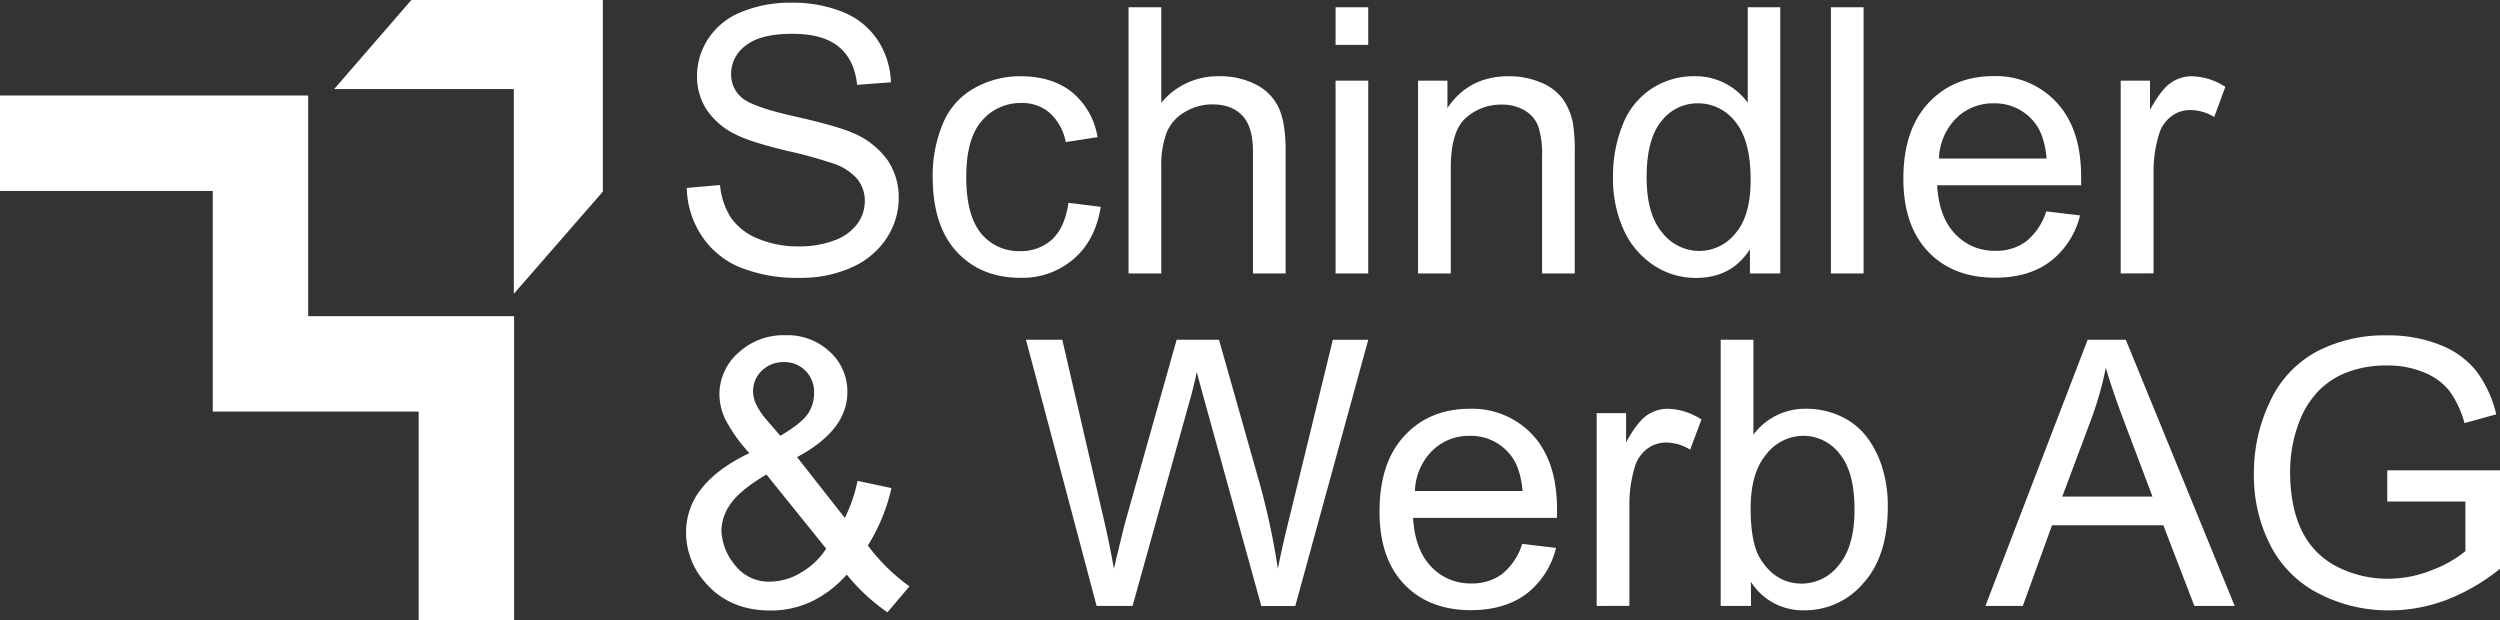
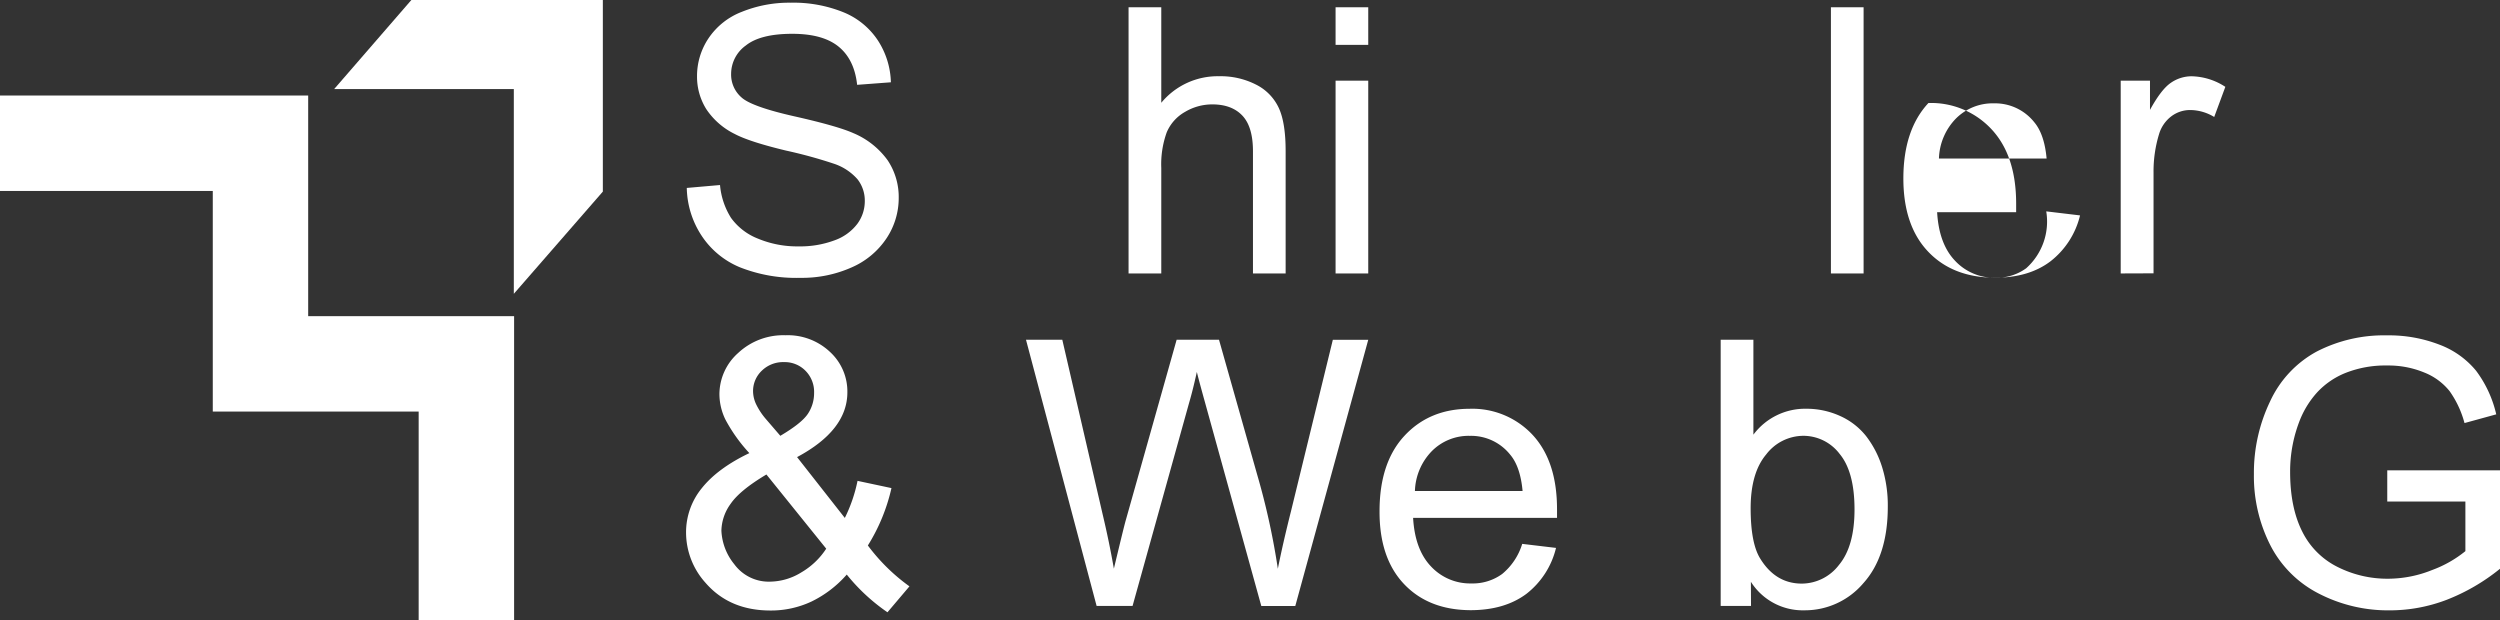
<svg xmlns="http://www.w3.org/2000/svg" viewBox="0 0 619.77 153.75">
  <rect x="0" y="0" width="619.77" height="153.75" fill="#333333" stroke="none" />
  <defs>
    <style>.cls-1{fill:#fff;}</style>
  </defs>
  <title>logo w</title>
  <g id="Layer_2" data-name="Layer 2">
    <g id="Layer_1-2" data-name="Layer 1">
      <polygon class="cls-1" points="127.45 153.75 103.79 153.75 103.79 102.03 52.75 102.03 52.75 47.34 0 47.34 0 23.68 76.4 23.68 76.4 78.38 127.45 78.38 127.45 153.75" />
      <polygon class="cls-1" points="149.45 0 149.45 47.5 127.38 72.84 127.38 22.08 82.84 22.08 101.98 0 149.45 0" />
      <path class="cls-1" d="M170.26,46.59l8.24-.72A18.21,18.21,0,0,0,181.22,54a14.91,14.91,0,0,0,6.64,5.14A25.28,25.28,0,0,0,198,61.08a24.36,24.36,0,0,0,8.83-1.48,12.23,12.23,0,0,0,5.69-4.08,9.46,9.46,0,0,0,1.87-5.65,8.59,8.59,0,0,0-1.8-5.42,13.37,13.37,0,0,0-5.94-3.89,115.51,115.51,0,0,0-11.75-3.22q-9.1-2.19-12.74-4.12a18,18,0,0,1-7.05-6.14,15.13,15.13,0,0,1-2.31-8.22,16.78,16.78,0,0,1,2.83-9.34,17.52,17.52,0,0,1,8.28-6.59A31.25,31.25,0,0,1,196,.67,33,33,0,0,1,209,3a18.61,18.61,0,0,1,8.62,7,20,20,0,0,1,3.24,10.4l-8.37.63q-.67-6.25-4.57-9.45t-11.5-3.2q-7.92,0-11.54,2.91a8.68,8.68,0,0,0-3.63,7,7.51,7.51,0,0,0,2.57,5.86q2.52,2.3,13.16,4.7T211.54,33a20,20,0,0,1,8.51,6.73,16.4,16.4,0,0,1,2.75,9.38,18,18,0,0,1-3,9.93,19.85,19.85,0,0,1-8.67,7.25,30.23,30.23,0,0,1-12.71,2.59,37.94,37.94,0,0,1-15-2.62,20.94,20.94,0,0,1-9.5-7.85A22.25,22.25,0,0,1,170.26,46.59Z" />
-       <path class="cls-1" d="M264.88,50.28l8,1q-1.31,8.25-6.68,12.9A19.47,19.47,0,0,1,253,68.87q-9.81,0-15.77-6.41t-6-18.39a33.29,33.29,0,0,1,2.57-13.55,17.85,17.85,0,0,1,7.81-8.71A23.11,23.11,0,0,1,253,18.9q7.78,0,12.74,3.94A18.14,18.14,0,0,1,272.09,34l-7.88,1.22a13,13,0,0,0-4-7.25,10.28,10.28,0,0,0-6.91-2.43A12.55,12.55,0,0,0,243.37,30q-3.83,4.38-3.83,13.88t3.69,14a12,12,0,0,0,9.63,4.37,11.37,11.37,0,0,0,8-2.93Q264,56.36,264.88,50.28Z" />
      <path class="cls-1" d="M279.78,67.79V1.8h8.11V25.48A18.1,18.1,0,0,1,302.2,18.9a19.26,19.26,0,0,1,9.23,2.1,12.23,12.23,0,0,1,5.6,5.78q1.7,3.69,1.69,10.72V67.79h-8.1V37.5c0-4.06-.88-7-2.64-8.85s-4.23-2.77-7.45-2.77a13.19,13.19,0,0,0-6.77,1.87,10.53,10.53,0,0,0-4.52,5.06,23.34,23.34,0,0,0-1.35,8.83V67.79Z" />
      <path class="cls-1" d="M331.1,11.12V1.8h8.1v9.32Zm0,56.67V20h8.1v47.8Z" />
-       <path class="cls-1" d="M351.54,67.79V20h7.29v6.79Q364.1,18.91,374,18.9A19.92,19.92,0,0,1,382,20.46a12.47,12.47,0,0,1,5.42,4.07,15.66,15.66,0,0,1,2.52,6,46.45,46.45,0,0,1,.45,7.88V67.79h-8.1V38.71a21.76,21.76,0,0,0-.95-7.4A7.77,7.77,0,0,0,378,27.39a10.73,10.73,0,0,0-5.65-1.46,13.1,13.1,0,0,0-8.93,3.28q-3.76,3.28-3.76,12.47V67.79Z" />
-       <path class="cls-1" d="M433.82,67.79v-6q-4.54,7.11-13.37,7.11a18.76,18.76,0,0,1-10.51-3.15,20.77,20.77,0,0,1-7.43-8.8,30.53,30.53,0,0,1-2.63-13,33.76,33.76,0,0,1,2.39-13A18.8,18.8,0,0,1,409.42,22a19.15,19.15,0,0,1,10.67-3.11,16,16,0,0,1,13.19,6.58V1.8h8.06v66ZM408.21,43.93q0,9.18,3.87,13.73a11.68,11.68,0,0,0,9.14,4.55,11.44,11.44,0,0,0,9-4.35Q434,53.53,434,44.61q0-9.81-3.79-14.41a11.62,11.62,0,0,0-9.31-4.59,11.24,11.24,0,0,0-9,4.41Q408.22,34.43,408.21,43.93Z" />
      <path class="cls-1" d="M453.9,67.79V1.8H462v66Z" />
-       <path class="cls-1" d="M507.28,52.4l8.38,1a20.49,20.49,0,0,1-7.34,11.39q-5.35,4.05-13.69,4.05-10.49,0-16.63-6.46t-6.14-18.12q0-12.06,6.21-18.72t16.11-6.67a20.44,20.44,0,0,1,15.67,6.53q6.07,6.53,6.08,18.37c0,.48,0,1.2,0,2.16H480.23q.45,7.88,4.46,12.06a13.26,13.26,0,0,0,10,4.19,12.41,12.41,0,0,0,7.61-2.34A15.53,15.53,0,0,0,507.28,52.4Zm-26.6-13.1h26.69q-.54-6-3.06-9a12.41,12.41,0,0,0-10-4.68,12.85,12.85,0,0,0-9.38,3.73A14.79,14.79,0,0,0,480.68,39.3Z" />
+       <path class="cls-1" d="M507.28,52.4l8.38,1a20.49,20.49,0,0,1-7.34,11.39q-5.35,4.05-13.69,4.05-10.49,0-16.63-6.46t-6.14-18.12q0-12.06,6.21-18.72a20.44,20.44,0,0,1,15.67,6.53q6.07,6.53,6.08,18.37c0,.48,0,1.2,0,2.16H480.23q.45,7.88,4.46,12.06a13.26,13.26,0,0,0,10,4.19,12.41,12.41,0,0,0,7.61-2.34A15.53,15.53,0,0,0,507.28,52.4Zm-26.6-13.1h26.69q-.54-6-3.06-9a12.41,12.41,0,0,0-10-4.68,12.85,12.85,0,0,0-9.38,3.73A14.79,14.79,0,0,0,480.68,39.3Z" />
      <path class="cls-1" d="M525.74,67.79V20H533v7.24q2.79-5.09,5.16-6.7a9,9,0,0,1,5.19-1.63,15.83,15.83,0,0,1,8.33,2.62L548.92,29A11.58,11.58,0,0,0,543,27.28a7.69,7.69,0,0,0-4.77,1.6,8.63,8.63,0,0,0-3,4.43,31.55,31.55,0,0,0-1.35,9.45v25Z" />
      <path class="cls-1" d="M209.92,142.44a27.7,27.7,0,0,1-8.73,6.68A23.6,23.6,0,0,1,191,151.35q-10.12,0-16.07-6.84A18.64,18.64,0,0,1,170.08,132,17.28,17.28,0,0,1,174,121q3.94-4.93,11.77-8.67a39.54,39.54,0,0,1-5.94-8.33,14.57,14.57,0,0,1-1.48-6.16A13.71,13.71,0,0,1,183,87.5a16.39,16.39,0,0,1,11.72-4.39,15.26,15.26,0,0,1,11.05,4.14,13.3,13.3,0,0,1,4.3,10q0,9.4-12.47,16.07l11.84,15.08a37.53,37.53,0,0,0,3.15-9.19L221,121a45.88,45.88,0,0,1-5.85,14.23,47.07,47.07,0,0,0,10.31,10.13l-5.45,6.43A47.1,47.1,0,0,1,209.92,142.44Zm-5.08-6.4L190,117.63q-6.57,3.91-8.87,7.27a11.73,11.73,0,0,0-2.29,6.64,14.13,14.13,0,0,0,3.19,8.33,10.6,10.6,0,0,0,9.05,4.32,15,15,0,0,0,7.54-2.27A18.44,18.44,0,0,0,204.84,136Zm-11.39-28q5.27-3.11,6.82-5.44a9.21,9.21,0,0,0,1.55-5.18,7.43,7.43,0,0,0-2.14-5.51,7.21,7.21,0,0,0-5.33-2.14,7.54,7.54,0,0,0-5.47,2.11,6.94,6.94,0,0,0-2.19,5.18,7.72,7.72,0,0,0,.79,3.22,16.83,16.83,0,0,0,2.37,3.58Z" />
      <path class="cls-1" d="M271.86,150.22l-17.51-66h9l10,43.26q1.62,6.8,2.79,13.5,2.52-10.58,3-12.19l12.56-44.57H302.2l9.45,33.4A178.71,178.71,0,0,1,316.79,141q1.24-6.26,3.28-14.35l10.35-42.41h8.78l-18.09,66h-8.42L298.78,99.94q-1.75-6.3-2.07-7.74-1,4.55-1.94,7.74l-14,50.28Z" />
      <path class="cls-1" d="M377.37,134.83l8.38,1a20.49,20.49,0,0,1-7.34,11.39q-5.36,4-13.69,4.05-10.49,0-16.63-6.46T342,126.73q0-12.08,6.21-18.73t16.11-6.66a20.43,20.43,0,0,1,15.67,6.52Q386,114.4,386,126.23c0,.48,0,1.2,0,2.16H350.32q.45,7.88,4.46,12.06a13.26,13.26,0,0,0,10,4.19,12.41,12.41,0,0,0,7.61-2.34A15.53,15.53,0,0,0,377.37,134.83Zm-26.6-13.1h26.69q-.54-6-3.06-9a12.41,12.41,0,0,0-10-4.68,12.85,12.85,0,0,0-9.38,3.73A14.81,14.81,0,0,0,350.77,121.73Z" />
-       <path class="cls-1" d="M395.83,150.22v-47.8h7.29v7.24q2.79-5.09,5.16-6.7a9,9,0,0,1,5.19-1.62A15.82,15.82,0,0,1,421.8,104L419,111.47a11.5,11.5,0,0,0-5.94-1.76,7.69,7.69,0,0,0-4.77,1.6,8.63,8.63,0,0,0-3,4.43,31.55,31.55,0,0,0-1.35,9.45v25Z" />
      <path class="cls-1" d="M434.09,150.22h-7.52v-66h8.11v23.54a16,16,0,0,1,13.1-6.43,20.08,20.08,0,0,1,8.34,1.77,17.19,17.19,0,0,1,6.49,5,24.34,24.34,0,0,1,4,7.77A32,32,0,0,1,468,125.6q0,12.28-6.08,19a19,19,0,0,1-14.58,6.7,15.21,15.21,0,0,1-13.28-7.07ZM434,126q0,8.6,2.34,12.42,3.82,6.27,10.36,6.26a11.66,11.66,0,0,0,9.18-4.61q3.87-4.62,3.87-13.76,0-9.36-3.71-13.81a11.3,11.3,0,0,0-9-4.46,11.66,11.66,0,0,0-9.18,4.61Q434,117.23,434,126Z" />
-       <path class="cls-1" d="M492.2,150.22l25.35-66H527l27,66H544l-7.69-20h-27.6l-7.24,20Zm19.05-27.1h22.37l-6.89-18.27q-3.15-8.32-4.68-13.69a83.91,83.91,0,0,1-3.56,12.61Z" />
      <path class="cls-1" d="M591.82,124.34V116.6l27.95,0V141a49.36,49.36,0,0,1-13.28,7.72,39.49,39.49,0,0,1-14,2.59,37.45,37.45,0,0,1-17.67-4.17,27.52,27.52,0,0,1-12-12,37.8,37.8,0,0,1-4.06-17.6,40.93,40.93,0,0,1,4-18,26.8,26.8,0,0,1,11.59-12.4,36.36,36.36,0,0,1,17.42-4,34.65,34.65,0,0,1,13,2.31,21.54,21.54,0,0,1,9.07,6.46,28.76,28.76,0,0,1,5,10.81l-7.87,2.16a24.58,24.58,0,0,0-3.7-7.92,15.19,15.19,0,0,0-6.3-4.62,23.19,23.19,0,0,0-9.09-1.73,26.86,26.86,0,0,0-10.35,1.82,19.47,19.47,0,0,0-7.05,4.8,22.93,22.93,0,0,0-4.16,6.52A34.55,34.55,0,0,0,567.74,117q0,8.82,3,14.77a19.41,19.41,0,0,0,8.84,8.82A27.38,27.38,0,0,0,592,143.47,29.4,29.4,0,0,0,603,141.29a28.69,28.69,0,0,0,8.19-4.66V124.34Z" />
    </g>
  </g>
</svg>